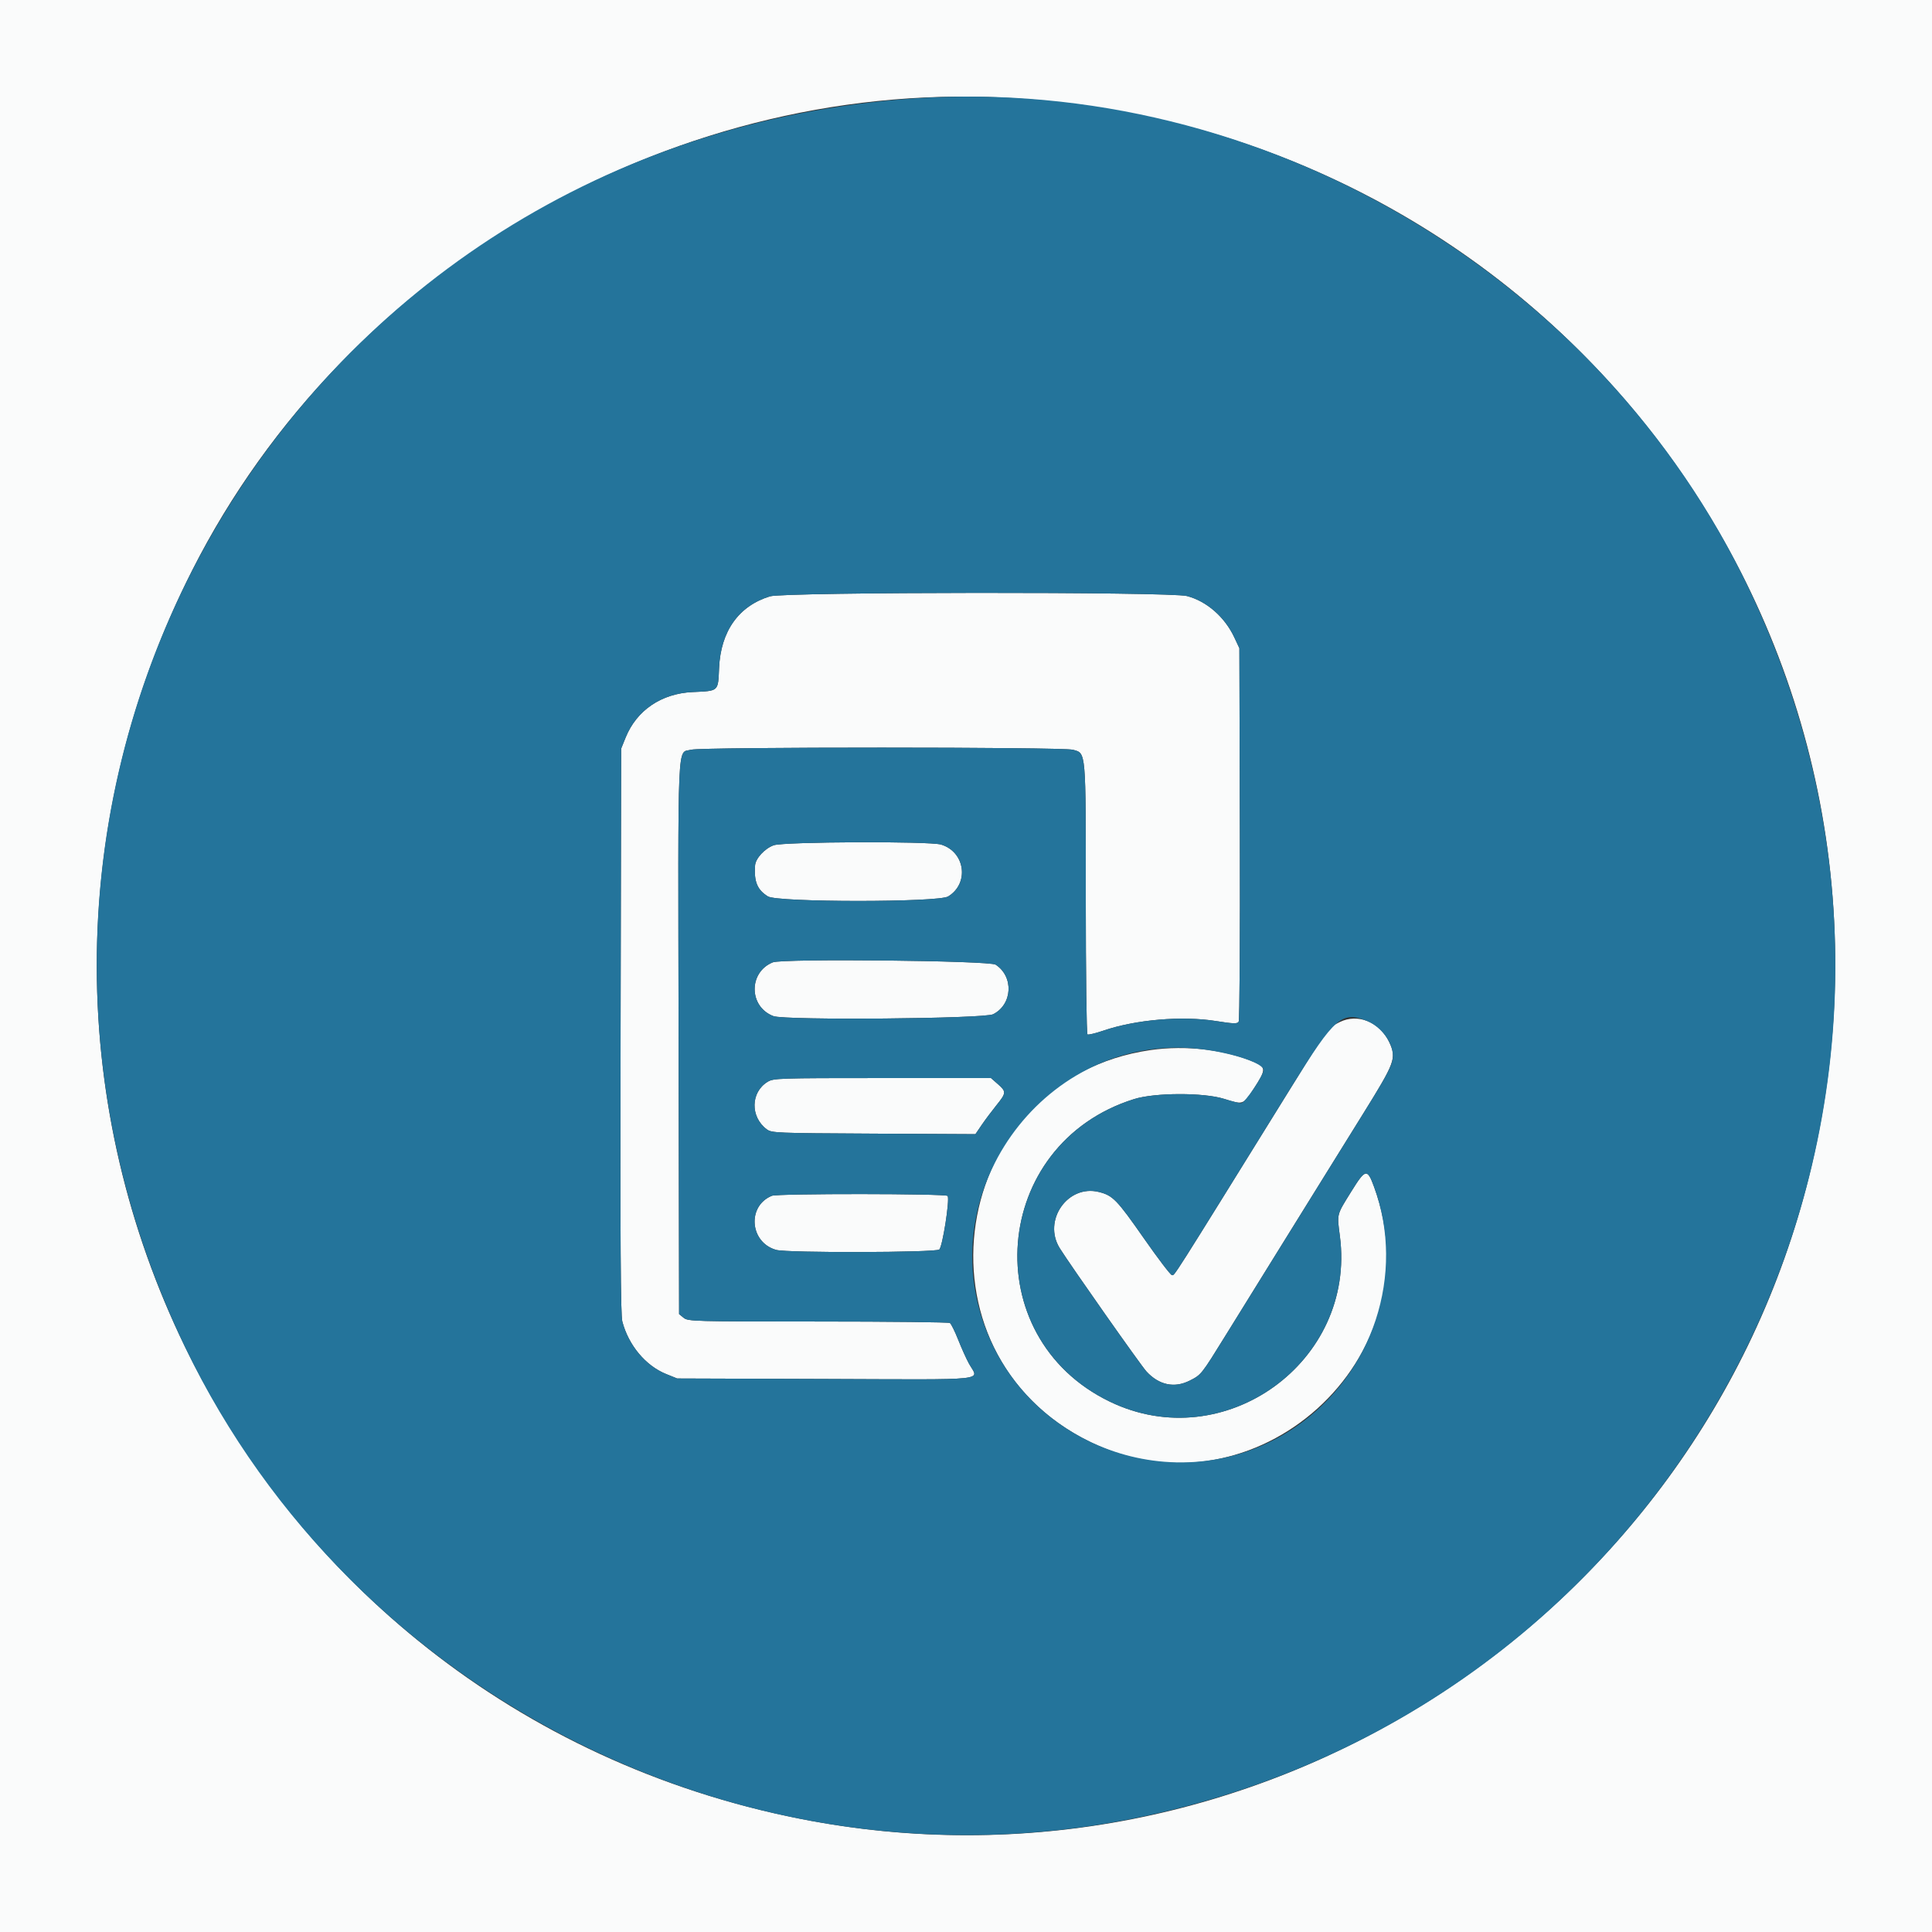
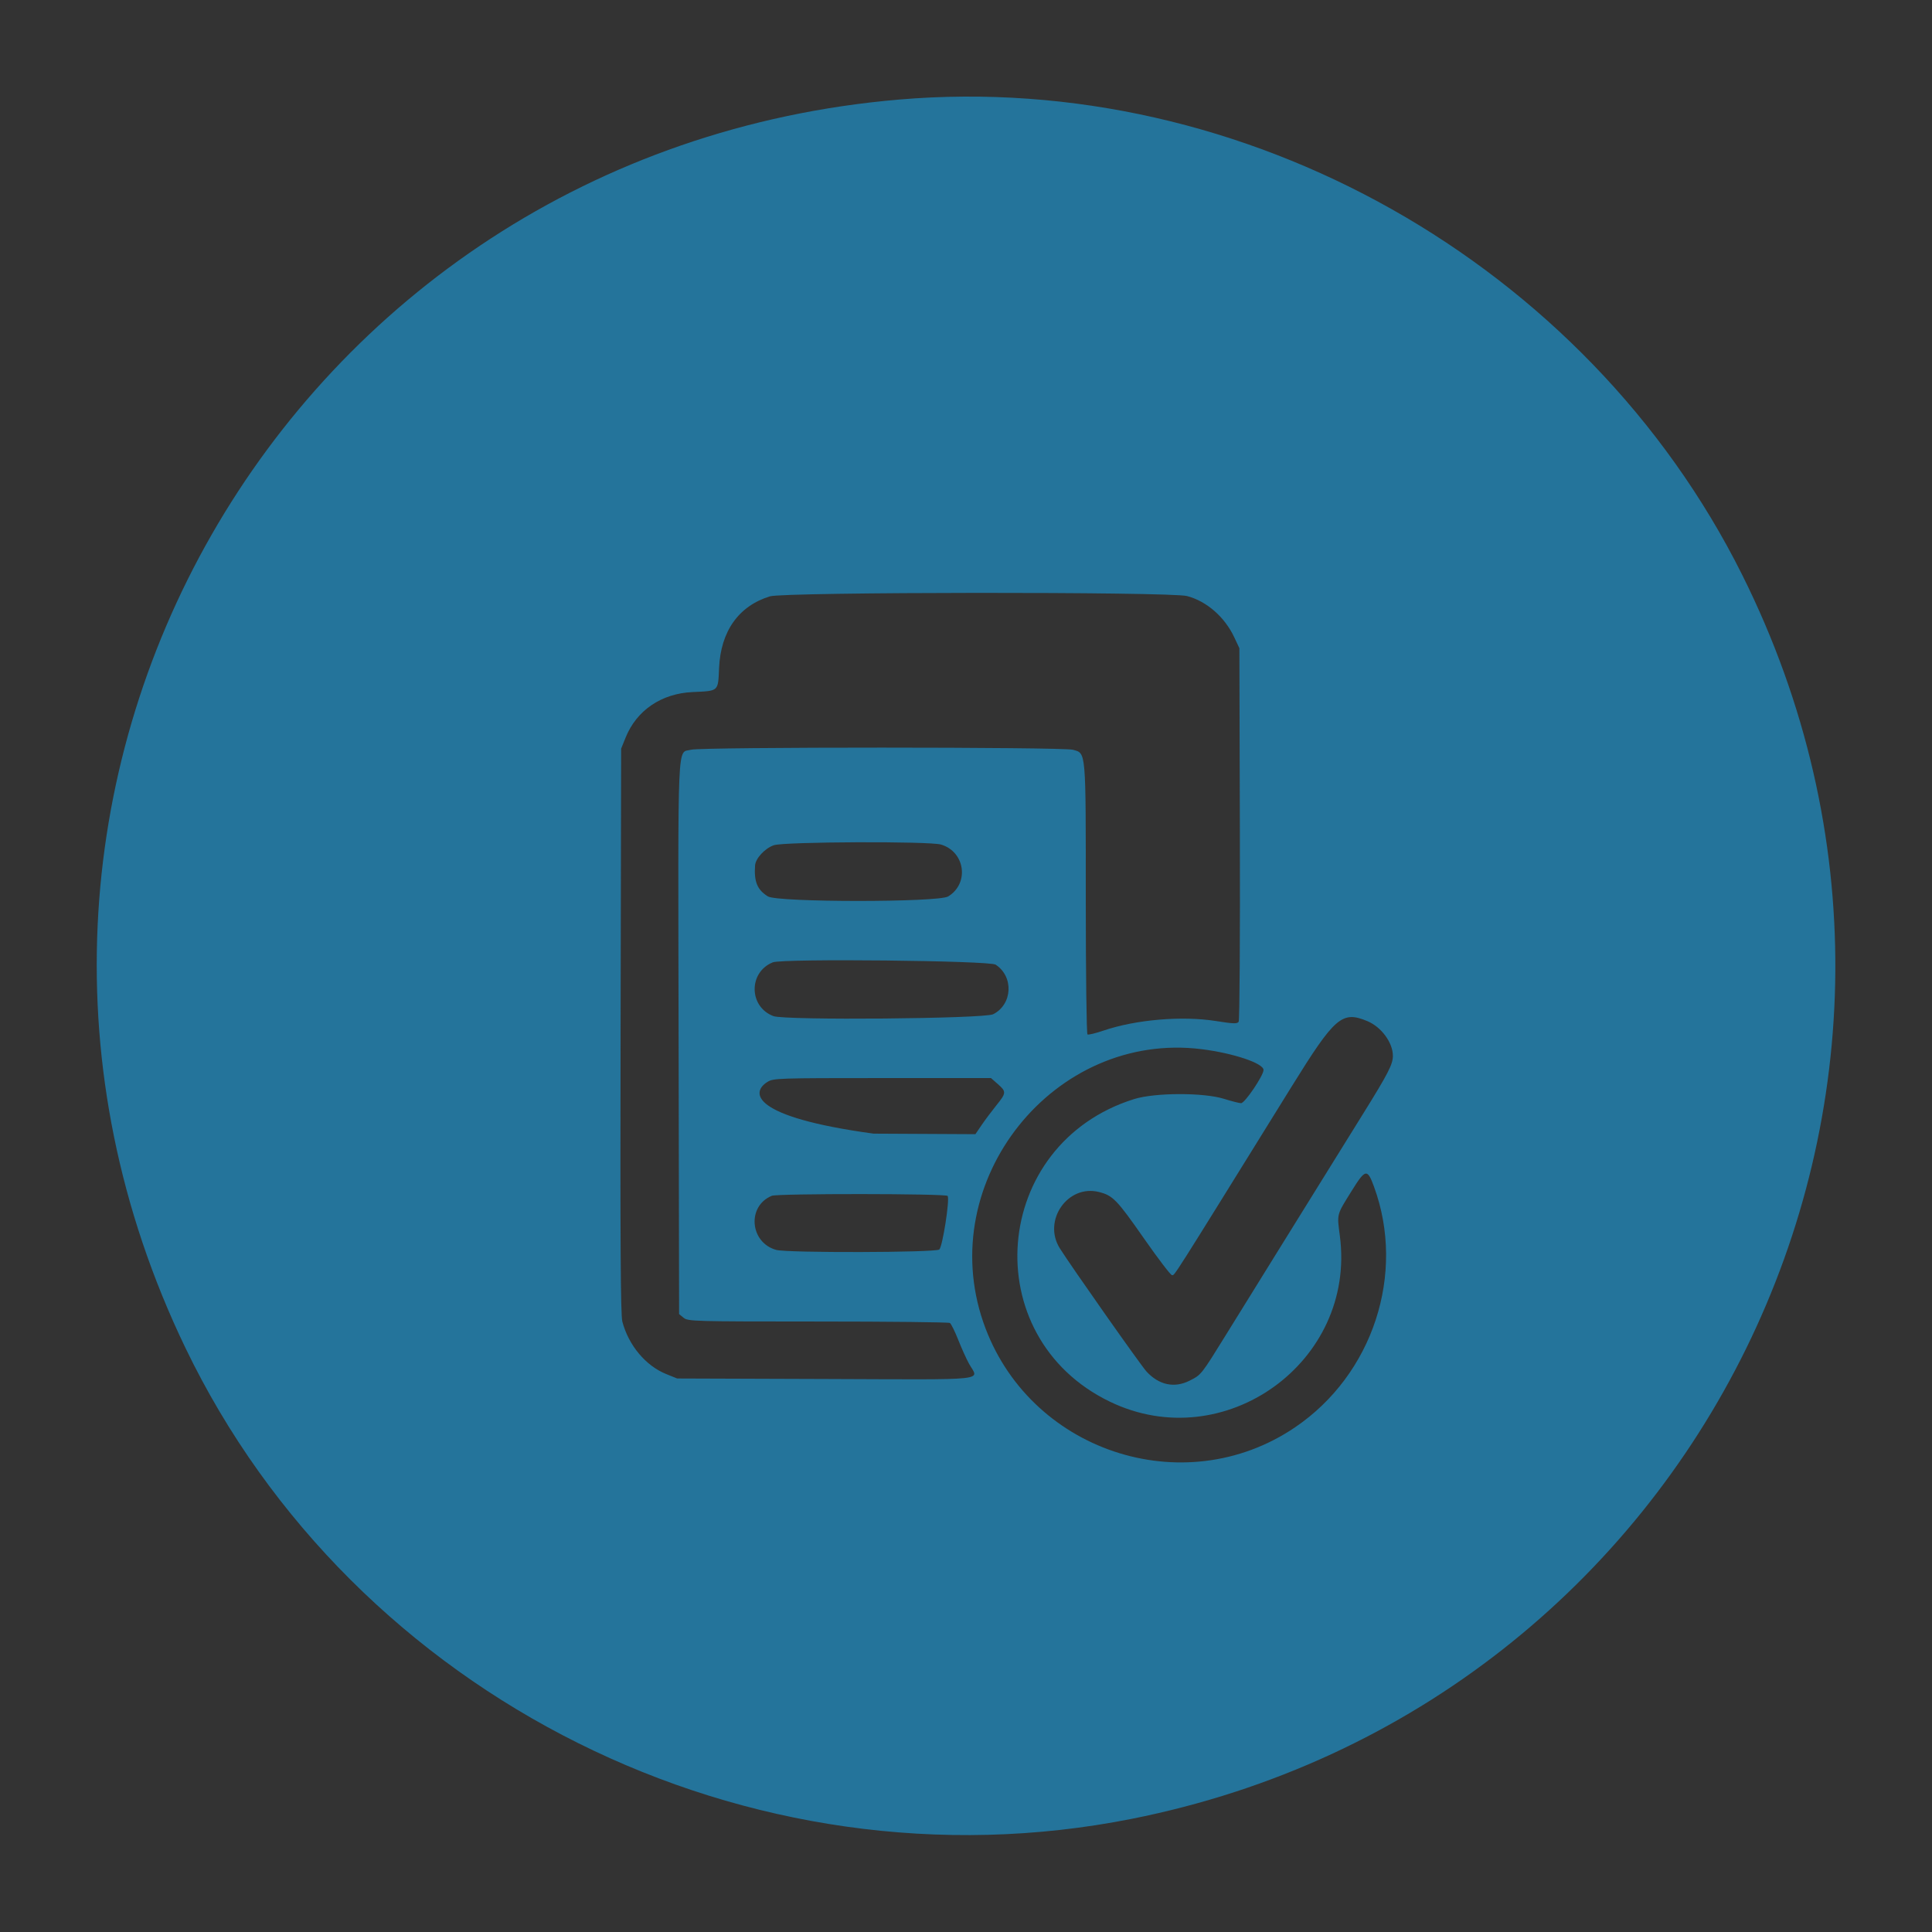
<svg xmlns="http://www.w3.org/2000/svg" id="svg" version="1.1" width="400" height="400" viewBox="0, 0, 400,400">
  <rect x="0" y="0" width="400" height="400" fill="#333333" stroke="none" />
  <g id="svgg">
-     <path id="path0" d="M0.000 200.000 L 0.000 400.000 200.000 400.000 L 400.000 400.000 400.000 200.000 L 400.000 0.000 200.000 0.000 L 0.000 0.000 0.000 200.000 M211.200 20.414 C 324.072 28.313,401.631 134.289,374.539 243.600 C 351.586 336.207,259.040 395.096,165.600 376.552 C 47.888 353.190,-14.419 225.100,39.832 118.000 C 71.796 54.897,140.981 15.500,211.200 20.414 M159.410 123.466 C 152.932 125.454,149.216 130.688,148.877 138.302 C 148.658 143.227,148.874 143.032,143.377 143.285 C 136.927 143.583,131.804 147.066,129.528 152.701 L 128.600 155.000 128.486 213.400 C 128.400 257.262,128.489 272.248,128.843 273.600 C 130.132 278.522,133.669 282.761,137.919 284.478 L 140.200 285.400 170.900 285.507 C 205.672 285.629,202.627 285.952,200.629 282.350 C 200.095 281.388,199.089 279.161,198.394 277.402 C 197.699 275.643,196.921 274.071,196.665 273.908 C 196.409 273.745,184.115 273.609,169.344 273.606 C 143.504 273.600,142.453 273.571,141.544 272.835 L 140.600 272.071 140.496 214.771 C 140.380 151.135,140.166 156.036,143.096 155.222 C 145.201 154.638,220.026 154.645,222.132 155.230 C 224.887 155.995,224.800 154.988,224.800 186.164 C 224.800 201.641,224.955 214.049,225.150 214.169 C 225.343 214.289,226.828 213.933,228.450 213.380 C 235.154 211.094,244.721 210.278,251.751 211.394 C 255.387 211.970,256.159 211.995,256.452 211.542 C 256.649 211.238,256.759 194.146,256.702 172.600 L 256.600 134.200 255.544 131.950 C 253.566 127.735,249.816 124.463,245.749 123.404 C 242.250 122.492,162.396 122.550,159.410 123.466 M160.200 174.999 C 158.345 175.652,156.432 177.720,156.328 179.185 C 156.090 182.549,156.789 184.234,158.989 185.593 C 161.004 186.838,194.263 186.846,196.304 185.602 C 200.732 182.902,199.834 176.355,194.829 174.856 C 192.433 174.138,162.292 174.262,160.200 174.999 M160.000 199.242 C 154.930 201.291,155.011 208.442,160.126 210.375 C 162.532 211.283,203.778 210.929,205.632 209.984 C 209.639 207.939,209.922 202.202,206.137 199.722 C 204.846 198.875,162.008 198.430,160.000 199.242 M277.357 211.614 C 275.011 212.775,274.798 213.062,267.396 225.000 C 241.885 266.149,243.250 264.000,242.635 264.000 C 242.367 264.000,239.763 260.584,236.848 256.409 C 231.237 248.372,230.408 247.516,227.533 246.792 C 221.066 245.163,215.818 252.696,219.418 258.441 C 221.683 262.055,236.172 282.652,237.362 283.949 C 239.950 286.768,243.152 287.446,246.313 285.843 C 248.726 284.620,248.677 284.682,253.800 276.400 C 256.182 272.550,260.644 265.350,263.715 260.400 C 266.787 255.450,271.143 248.430,273.395 244.800 C 275.647 241.170,279.608 234.792,282.197 230.626 C 288.847 219.928,289.159 219.078,287.642 215.800 C 285.697 211.600,281.135 209.744,277.357 211.614 M238.200 217.406 C 196.342 223.471,187.698 280.057,225.800 298.582 C 259.785 315.105,297.458 281.152,284.477 245.700 C 283.082 241.890,282.699 241.968,279.791 246.653 C 276.685 251.658,276.797 251.219,277.410 255.933 C 280.796 281.971,253.484 301.633,229.800 290.208 C 201.964 276.780,205.153 236.820,234.800 227.554 C 239.132 226.200,249.194 226.175,253.443 227.508 C 257.424 228.757,257.371 228.776,259.608 225.349 C 262.080 221.562,262.112 220.981,259.900 220.005 C 253.830 217.326,245.578 216.338,238.200 217.406 M158.922 223.982 C 155.399 226.130,155.302 231.225,158.734 233.800 C 159.764 234.573,160.513 234.604,180.874 234.710 L 201.948 234.820 203.248 232.910 C 203.964 231.860,205.326 230.038,206.275 228.863 C 208.363 226.277,208.381 226.017,206.586 224.441 L 205.172 223.200 182.686 223.201 C 161.103 223.203,160.149 223.234,158.922 223.982 M159.800 247.577 C 154.609 249.695,155.225 257.258,160.712 258.782 C 162.999 259.418,193.671 259.343,194.466 258.700 C 195.132 258.161,196.668 248.357,196.204 247.606 C 195.899 247.112,161.006 247.085,159.800 247.577 " stroke="none" fill="#fafbfb" fill-rule="evenodd" />
-     <path id="path1" d="M186.200 20.608 C 58.889 31.436,-16.971 164.024,38.360 279.000 C 73.286 351.573,155.100 392.318,234.289 376.576 C 351.665 353.242,414.112 225.993,360.694 119.000 C 328.468 54.456,257.661 14.529,186.200 20.608 M245.749 123.404 C 249.816 124.463,253.566 127.735,255.544 131.950 L 256.600 134.200 256.702 172.600 C 256.759 194.146,256.649 211.238,256.452 211.542 C 256.159 211.995,255.387 211.970,251.751 211.394 C 244.721 210.278,235.154 211.094,228.450 213.380 C 226.828 213.933,225.343 214.289,225.150 214.169 C 224.955 214.049,224.800 201.641,224.800 186.164 C 224.800 154.988,224.887 155.995,222.132 155.230 C 220.026 154.645,145.201 154.638,143.096 155.222 C 140.166 156.036,140.380 151.135,140.496 214.771 L 140.600 272.071 141.544 272.835 C 142.453 273.571,143.504 273.600,169.344 273.606 C 184.115 273.609,196.409 273.745,196.665 273.908 C 196.921 274.071,197.699 275.643,198.394 277.402 C 199.089 279.161,200.095 281.388,200.629 282.350 C 202.627 285.952,205.672 285.629,170.900 285.507 L 140.200 285.400 137.919 284.478 C 133.669 282.761,130.132 278.522,128.843 273.600 C 128.489 272.248,128.400 257.262,128.486 213.400 L 128.600 155.000 129.528 152.701 C 131.804 147.066,136.927 143.583,143.377 143.285 C 148.874 143.032,148.658 143.227,148.877 138.302 C 149.216 130.688,152.932 125.454,159.410 123.466 C 162.396 122.550,242.250 122.492,245.749 123.404 M194.829 174.856 C 199.834 176.355,200.732 182.902,196.304 185.602 C 194.263 186.846,161.004 186.838,158.989 185.593 C 156.789 184.234,156.090 182.549,156.328 179.185 C 156.432 177.720,158.345 175.652,160.200 174.999 C 162.292 174.262,192.433 174.138,194.829 174.856 M206.137 199.722 C 209.922 202.202,209.639 207.939,205.632 209.984 C 203.778 210.929,162.532 211.283,160.126 210.375 C 155.011 208.442,154.930 201.291,160.000 199.242 C 162.008 198.430,204.846 198.875,206.137 199.722 M283.113 211.421 C 286.002 212.628,288.382 215.871,288.382 218.600 C 288.382 220.356,287.428 222.211,282.197 230.626 C 279.608 234.792,275.647 241.170,273.395 244.800 C 271.143 248.430,266.787 255.450,263.715 260.400 C 260.644 265.350,256.182 272.550,253.800 276.400 C 248.677 284.682,248.726 284.620,246.313 285.843 C 243.152 287.446,239.950 286.768,237.362 283.949 C 236.172 282.652,221.683 262.055,219.418 258.441 C 215.818 252.696,221.066 245.163,227.533 246.792 C 230.408 247.516,231.237 248.372,236.848 256.409 C 239.763 260.584,242.367 264.000,242.635 264.000 C 243.250 264.000,241.885 266.149,267.396 225.000 C 276.396 210.483,277.854 209.224,283.113 211.421 M248.810 217.225 C 255.369 218.047,261.600 220.143,261.600 221.526 C 261.600 222.680,257.731 228.400,256.951 228.400 C 256.585 228.400,255.007 227.999,253.443 227.508 C 249.194 226.175,239.132 226.200,234.800 227.554 C 205.153 236.820,201.964 276.780,229.800 290.208 C 253.484 301.633,280.796 281.971,277.410 255.933 C 276.797 251.219,276.685 251.658,279.791 246.653 C 282.699 241.968,283.082 241.890,284.477 245.700 C 291.083 263.741,284.242 284.584,268.130 295.510 C 244.979 311.208,212.760 300.357,203.588 273.773 C 193.456 244.403,218.254 213.394,248.810 217.225 M206.586 224.441 C 208.381 226.017,208.363 226.277,206.275 228.863 C 205.326 230.038,203.964 231.860,203.248 232.910 L 201.948 234.820 180.874 234.710 C 160.513 234.604,159.764 234.573,158.734 233.800 C 155.302 231.225,155.399 226.130,158.922 223.982 C 160.149 223.234,161.103 223.203,182.686 223.201 L 205.172 223.200 206.586 224.441 M196.204 247.606 C 196.668 248.357,195.132 258.161,194.466 258.700 C 193.671 259.343,162.999 259.418,160.712 258.782 C 155.225 257.258,154.609 249.695,159.800 247.577 C 161.006 247.085,195.899 247.112,196.204 247.606 " stroke="none" fill="#24749b" fill-rule="evenodd" />
+     <path id="path1" d="M186.200 20.608 C 58.889 31.436,-16.971 164.024,38.360 279.000 C 73.286 351.573,155.100 392.318,234.289 376.576 C 351.665 353.242,414.112 225.993,360.694 119.000 C 328.468 54.456,257.661 14.529,186.200 20.608 M245.749 123.404 C 249.816 124.463,253.566 127.735,255.544 131.950 L 256.600 134.200 256.702 172.600 C 256.759 194.146,256.649 211.238,256.452 211.542 C 256.159 211.995,255.387 211.970,251.751 211.394 C 244.721 210.278,235.154 211.094,228.450 213.380 C 226.828 213.933,225.343 214.289,225.150 214.169 C 224.955 214.049,224.800 201.641,224.800 186.164 C 224.800 154.988,224.887 155.995,222.132 155.230 C 220.026 154.645,145.201 154.638,143.096 155.222 C 140.166 156.036,140.380 151.135,140.496 214.771 L 140.600 272.071 141.544 272.835 C 142.453 273.571,143.504 273.600,169.344 273.606 C 184.115 273.609,196.409 273.745,196.665 273.908 C 196.921 274.071,197.699 275.643,198.394 277.402 C 199.089 279.161,200.095 281.388,200.629 282.350 C 202.627 285.952,205.672 285.629,170.900 285.507 L 140.200 285.400 137.919 284.478 C 133.669 282.761,130.132 278.522,128.843 273.600 C 128.489 272.248,128.400 257.262,128.486 213.400 L 128.600 155.000 129.528 152.701 C 131.804 147.066,136.927 143.583,143.377 143.285 C 148.874 143.032,148.658 143.227,148.877 138.302 C 149.216 130.688,152.932 125.454,159.410 123.466 C 162.396 122.550,242.250 122.492,245.749 123.404 M194.829 174.856 C 199.834 176.355,200.732 182.902,196.304 185.602 C 194.263 186.846,161.004 186.838,158.989 185.593 C 156.789 184.234,156.090 182.549,156.328 179.185 C 156.432 177.720,158.345 175.652,160.200 174.999 C 162.292 174.262,192.433 174.138,194.829 174.856 M206.137 199.722 C 209.922 202.202,209.639 207.939,205.632 209.984 C 203.778 210.929,162.532 211.283,160.126 210.375 C 155.011 208.442,154.930 201.291,160.000 199.242 C 162.008 198.430,204.846 198.875,206.137 199.722 M283.113 211.421 C 286.002 212.628,288.382 215.871,288.382 218.600 C 288.382 220.356,287.428 222.211,282.197 230.626 C 279.608 234.792,275.647 241.170,273.395 244.800 C 271.143 248.430,266.787 255.450,263.715 260.400 C 260.644 265.350,256.182 272.550,253.800 276.400 C 248.677 284.682,248.726 284.620,246.313 285.843 C 243.152 287.446,239.950 286.768,237.362 283.949 C 236.172 282.652,221.683 262.055,219.418 258.441 C 215.818 252.696,221.066 245.163,227.533 246.792 C 230.408 247.516,231.237 248.372,236.848 256.409 C 239.763 260.584,242.367 264.000,242.635 264.000 C 243.250 264.000,241.885 266.149,267.396 225.000 C 276.396 210.483,277.854 209.224,283.113 211.421 M248.810 217.225 C 255.369 218.047,261.600 220.143,261.600 221.526 C 261.600 222.680,257.731 228.400,256.951 228.400 C 256.585 228.400,255.007 227.999,253.443 227.508 C 249.194 226.175,239.132 226.200,234.800 227.554 C 205.153 236.820,201.964 276.780,229.800 290.208 C 253.484 301.633,280.796 281.971,277.410 255.933 C 276.797 251.219,276.685 251.658,279.791 246.653 C 282.699 241.968,283.082 241.890,284.477 245.700 C 291.083 263.741,284.242 284.584,268.130 295.510 C 244.979 311.208,212.760 300.357,203.588 273.773 C 193.456 244.403,218.254 213.394,248.810 217.225 M206.586 224.441 C 208.381 226.017,208.363 226.277,206.275 228.863 C 205.326 230.038,203.964 231.860,203.248 232.910 L 201.948 234.820 180.874 234.710 C 155.302 231.225,155.399 226.130,158.922 223.982 C 160.149 223.234,161.103 223.203,182.686 223.201 L 205.172 223.200 206.586 224.441 M196.204 247.606 C 196.668 248.357,195.132 258.161,194.466 258.700 C 193.671 259.343,162.999 259.418,160.712 258.782 C 155.225 257.258,154.609 249.695,159.800 247.577 C 161.006 247.085,195.899 247.112,196.204 247.606 " stroke="none" fill="#24749b" fill-rule="evenodd" />
  </g>
</svg>